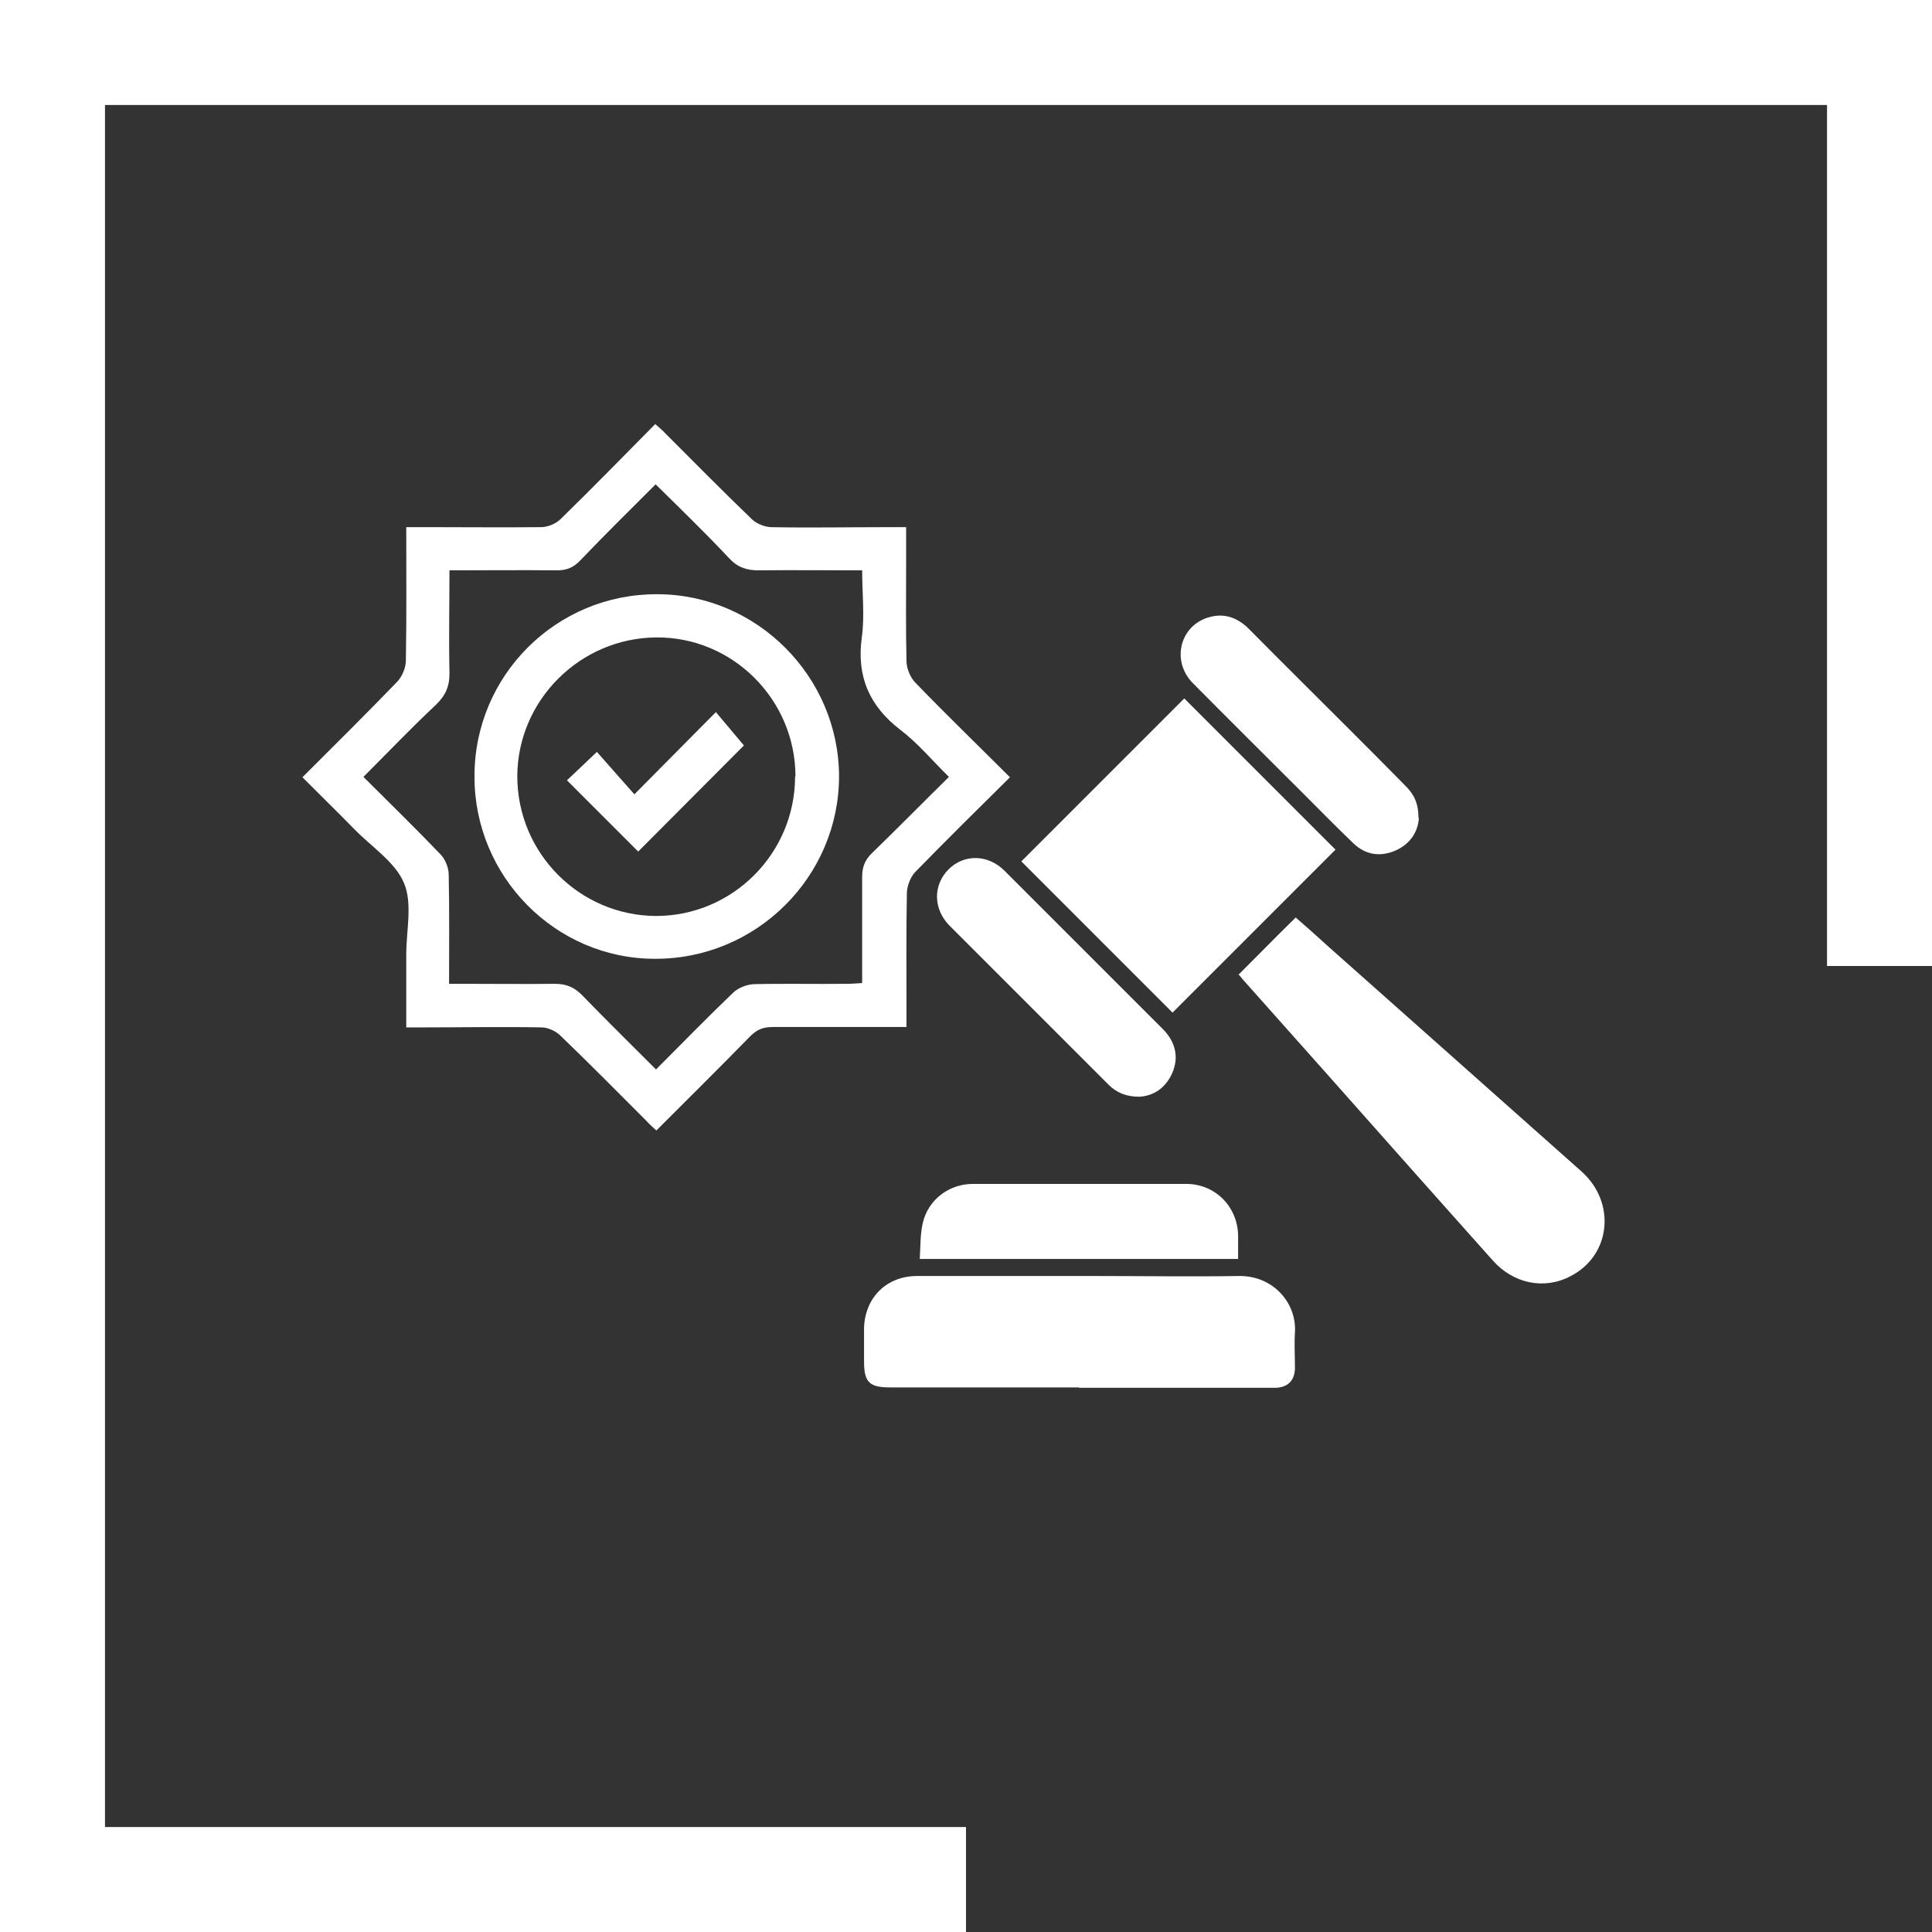
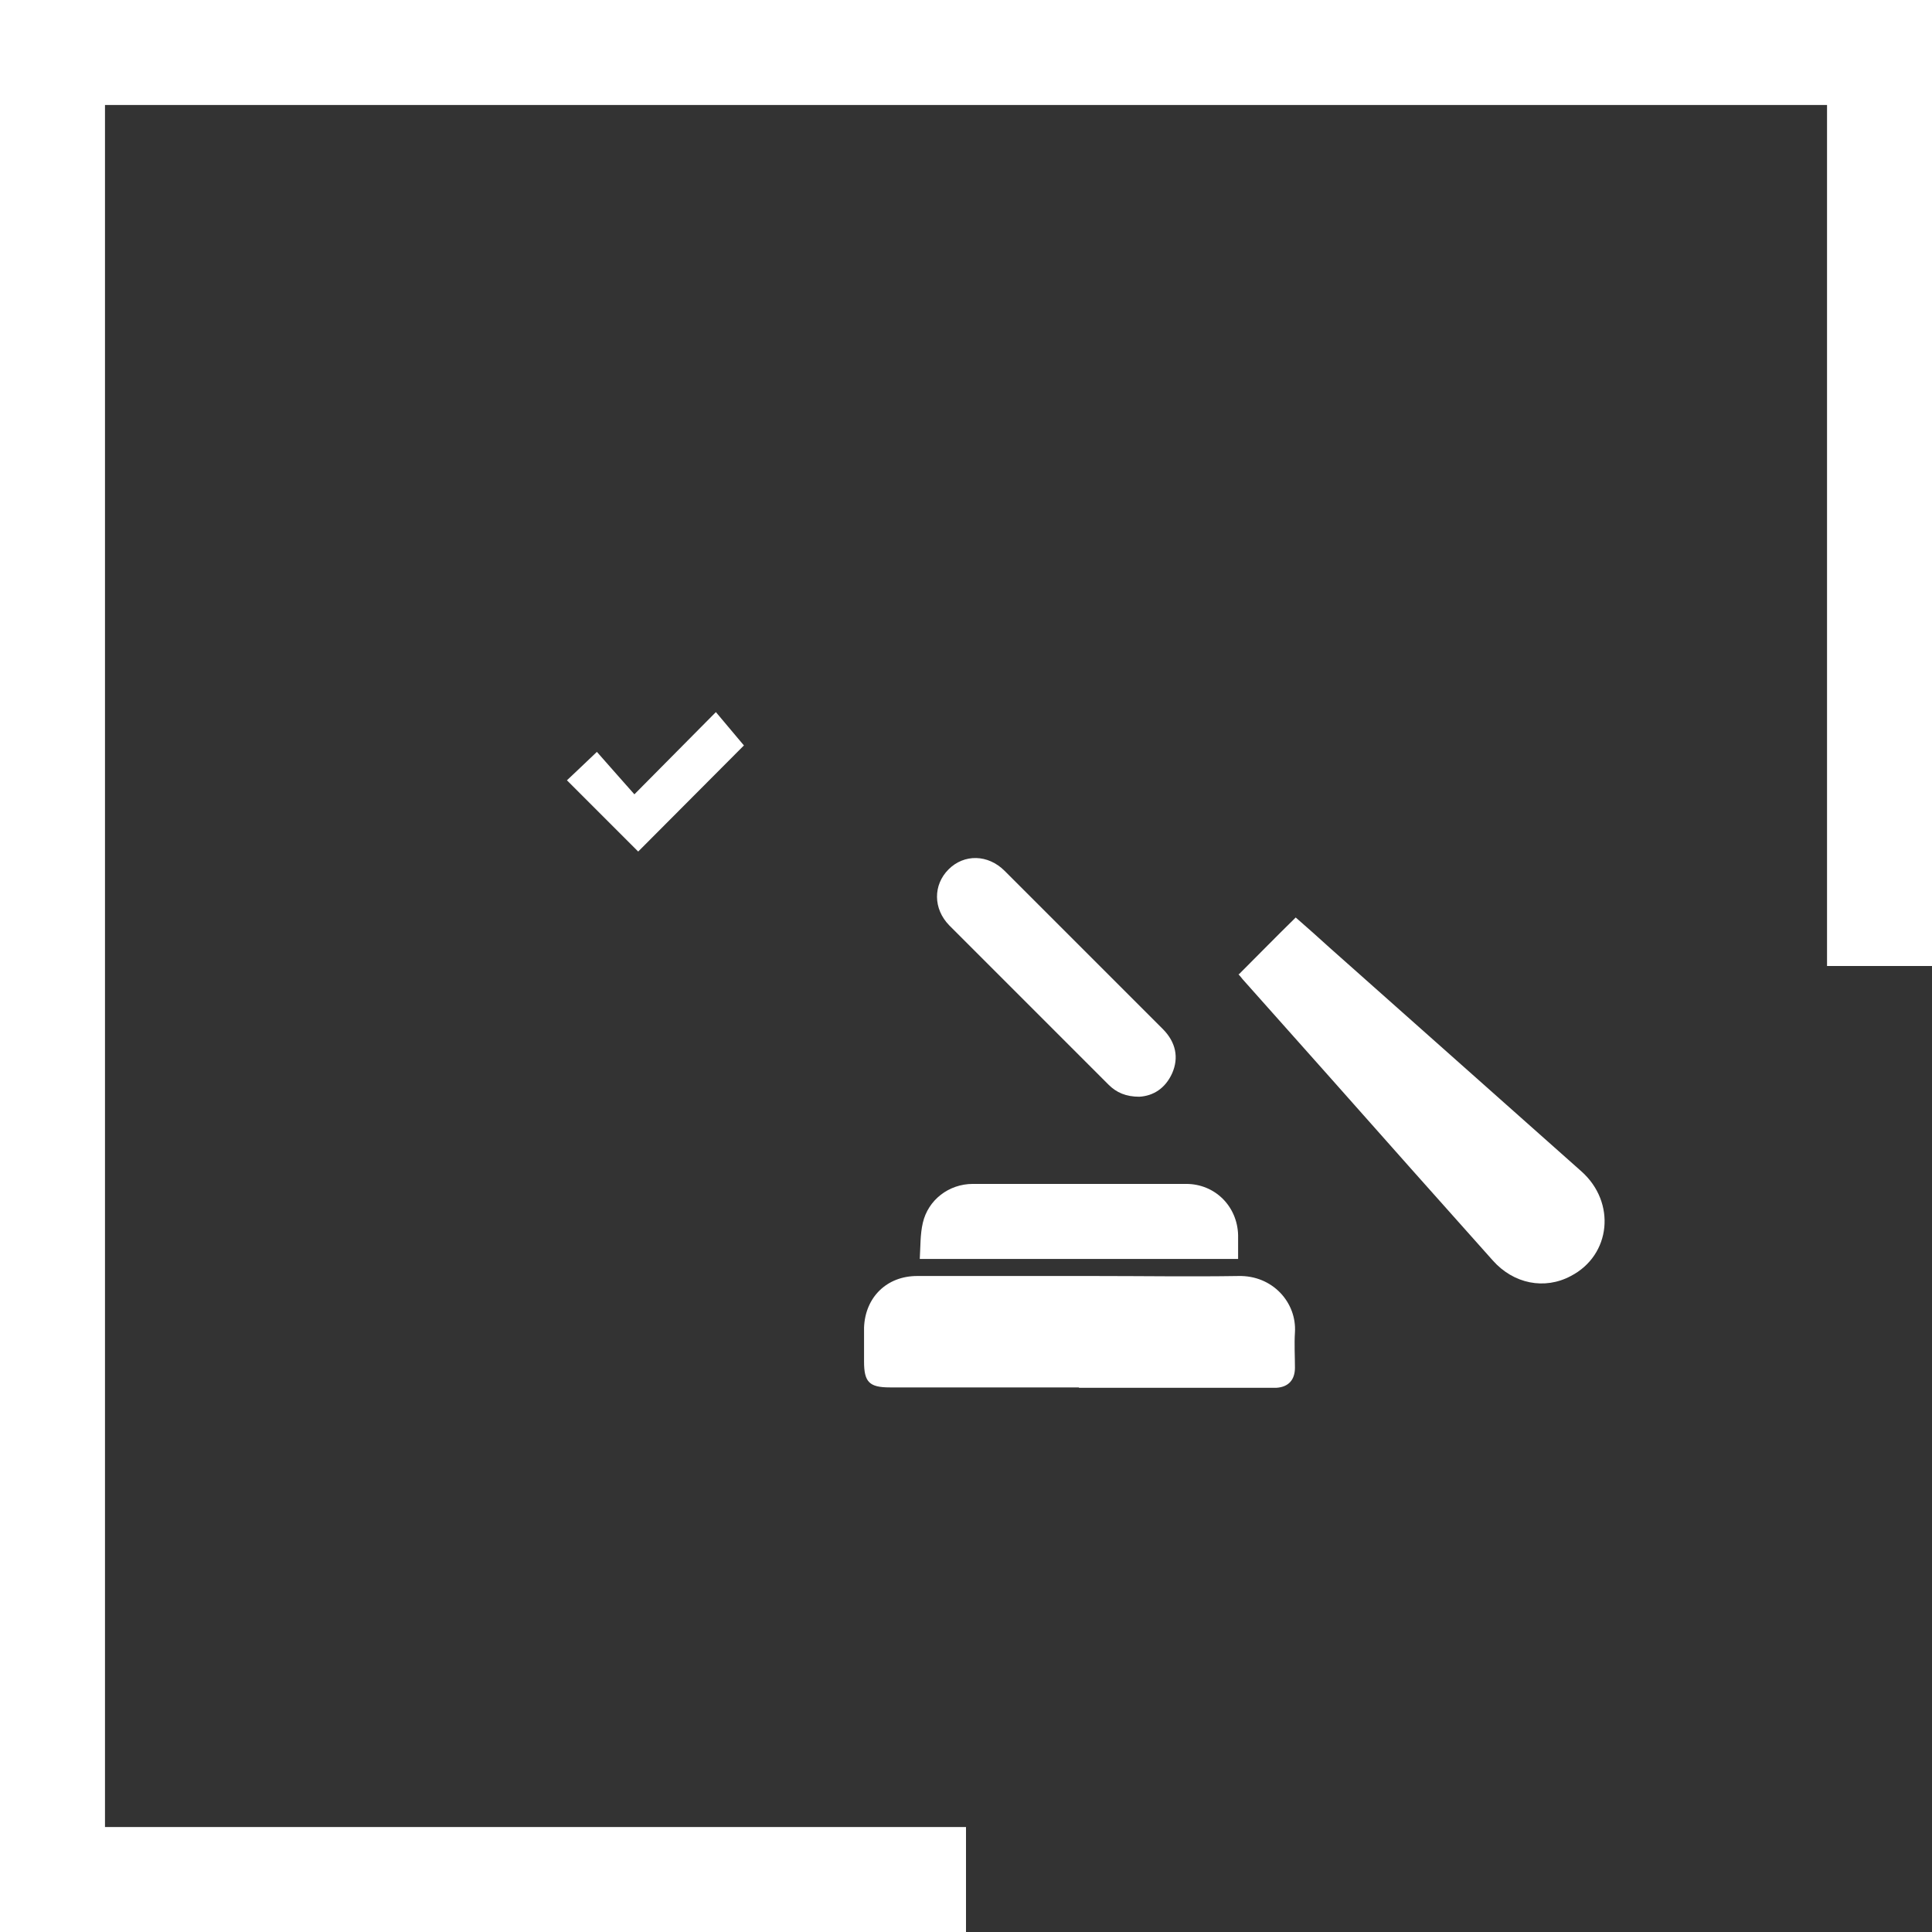
<svg xmlns="http://www.w3.org/2000/svg" width="100" height="100" viewBox="0 0 100 100" fill="none">
  <rect x="0" y="0" width="100" height="100" fill="#333333" stroke="none" />
  <g clip-path="url(#clip0_3_118)">
    <path d="M50 100H0V0H100V50H94.567V5.434H5.434V94.567H50V100Z" fill="white" />
-     <path d="M61.298 36.151C63.888 38.741 66.536 41.389 69.125 43.978C66.32 46.783 63.495 49.608 60.691 52.413C58.121 49.843 55.473 47.195 52.864 44.586C55.63 41.82 58.474 38.976 61.298 36.151Z" fill="white" />
    <path d="M55.845 71.812C52.589 71.812 49.313 71.812 46.057 71.812C44.998 71.812 44.723 71.538 44.723 70.479C44.723 69.89 44.723 69.302 44.723 68.713C44.782 67.144 45.9 66.046 47.47 66.046C50.53 66.046 53.59 66.046 56.65 66.046C59.141 66.046 61.612 66.085 64.104 66.046C65.869 66.006 67.124 67.419 67.026 68.968C66.987 69.576 67.026 70.184 67.026 70.792C67.026 71.42 66.693 71.793 66.065 71.832C65.928 71.832 65.771 71.832 65.634 71.832C62.377 71.832 59.102 71.832 55.845 71.832V71.812Z" fill="white" />
    <path d="M64.143 50.412C65.124 49.431 66.065 48.47 67.066 47.489C67.634 47.98 68.242 48.529 68.85 49.078C73.186 52.923 77.521 56.787 81.856 60.632C83.66 62.24 83.386 64.967 81.306 66.046C79.953 66.771 78.344 66.457 77.266 65.241C75.873 63.672 74.48 62.122 73.088 60.553C70.165 57.258 67.242 53.962 64.319 50.687C64.241 50.589 64.162 50.49 64.104 50.431L64.143 50.412Z" fill="white" />
    <path d="M47.607 65.163C47.646 64.516 47.627 63.888 47.764 63.299C48.038 62.103 49.117 61.279 50.353 61.279C54.041 61.279 57.709 61.279 61.397 61.279C62.887 61.279 64.045 62.436 64.084 63.927C64.084 64.319 64.084 64.731 64.084 65.163H47.607Z" fill="white" />
    <path d="M58.984 56.767C58.278 56.767 57.787 56.552 57.375 56.14C54.629 53.394 51.883 50.647 49.137 47.901C48.293 47.038 48.293 45.802 49.098 44.998C49.902 44.194 51.138 44.213 52.001 45.077C54.727 47.803 57.454 50.53 60.181 53.256C60.867 53.943 61.024 54.747 60.671 55.551C60.318 56.336 59.69 56.728 58.964 56.767H58.984Z" fill="white" />
-     <path d="M73.441 42.33C73.401 43.017 73.029 43.664 72.244 44.017C71.44 44.37 70.675 44.253 70.047 43.645C69.164 42.801 68.301 41.918 67.438 41.055C65.535 39.153 63.633 37.27 61.75 35.367C60.632 34.249 61.044 32.444 62.495 31.973C63.339 31.699 64.045 31.954 64.653 32.562C66.359 34.288 68.085 35.995 69.792 37.701C70.773 38.682 71.773 39.682 72.754 40.683C73.225 41.153 73.421 41.624 73.421 42.35L73.441 42.33Z" fill="white" />
-     <path d="M52.315 40.192C50.628 41.859 49 43.468 47.391 45.116C47.136 45.371 46.96 45.822 46.94 46.195C46.901 48.215 46.92 50.235 46.92 52.275C46.92 52.53 46.92 52.805 46.92 53.158C46.548 53.158 46.234 53.158 45.92 53.158C43.939 53.158 41.958 53.158 39.996 53.158C39.525 53.158 39.192 53.276 38.839 53.629C37.25 55.257 35.641 56.846 33.974 58.513C33.778 58.337 33.601 58.18 33.444 58.003C31.954 56.512 30.483 55.022 28.972 53.57C28.737 53.354 28.344 53.178 28.031 53.178C25.991 53.139 23.931 53.178 21.891 53.178C21.636 53.178 21.361 53.178 21.028 53.178C21.028 51.864 21.028 50.628 21.028 49.392C21.028 48.156 21.361 46.763 20.91 45.704C20.459 44.625 19.243 43.841 18.36 42.938C17.477 42.036 16.575 41.153 15.653 40.231C17.32 38.564 18.949 36.956 20.538 35.308C20.812 35.033 21.008 34.563 21.008 34.19C21.047 31.915 21.028 29.659 21.028 27.285C21.459 27.285 21.832 27.285 22.224 27.285C24.147 27.285 26.089 27.305 28.011 27.285C28.344 27.285 28.776 27.109 29.011 26.873C30.659 25.265 32.248 23.637 33.915 21.95C34.131 22.146 34.308 22.283 34.465 22.46C35.955 23.951 37.426 25.441 38.937 26.893C39.172 27.109 39.565 27.266 39.878 27.285C41.918 27.324 43.978 27.285 46.018 27.285C46.273 27.285 46.548 27.285 46.901 27.285C46.901 27.972 46.901 28.599 46.901 29.227C46.901 30.895 46.881 32.542 46.92 34.209C46.92 34.602 47.117 35.073 47.391 35.347C48.98 36.995 50.628 38.584 52.275 40.231L52.315 40.192ZM23.264 29.482C23.264 31.306 23.225 33.052 23.264 34.778C23.284 35.504 23.068 35.995 22.558 36.485C21.283 37.681 20.086 38.937 18.811 40.212C20.184 41.585 21.518 42.88 22.793 44.213C23.048 44.468 23.225 44.92 23.225 45.273C23.264 47.117 23.244 48.98 23.244 50.922C23.558 50.922 23.833 50.922 24.088 50.922C25.618 50.922 27.168 50.941 28.698 50.922C29.286 50.922 29.698 51.079 30.11 51.491C31.365 52.785 32.64 54.041 33.955 55.355C35.308 54.002 36.603 52.668 37.936 51.393C38.191 51.138 38.643 50.961 38.996 50.941C40.604 50.902 42.213 50.941 43.821 50.922C44.076 50.922 44.331 50.902 44.625 50.883C44.625 48.98 44.625 47.195 44.625 45.39C44.625 44.88 44.763 44.527 45.116 44.174C46.45 42.88 47.744 41.565 49.117 40.212C48.254 39.368 47.509 38.466 46.606 37.779C44.998 36.544 44.331 35.014 44.606 32.993C44.763 31.875 44.625 30.718 44.625 29.521C42.782 29.521 41.016 29.502 39.27 29.521C38.643 29.521 38.172 29.364 37.74 28.894C36.524 27.599 35.249 26.363 33.935 25.069C32.601 26.402 31.287 27.697 30.031 29.011C29.678 29.384 29.325 29.521 28.815 29.521C26.991 29.502 25.167 29.521 23.225 29.521L23.264 29.482Z" fill="white" />
-     <path d="M24.559 40.173C24.559 34.955 28.796 30.738 34.013 30.757C39.172 30.757 43.409 35.014 43.429 40.173C43.429 45.371 39.153 49.647 33.896 49.627C28.737 49.627 24.539 45.351 24.559 40.173ZM41.173 40.192C41.173 36.21 37.917 32.954 33.955 32.993C30.012 33.032 26.795 36.249 26.775 40.173C26.775 44.155 29.992 47.391 33.955 47.411C37.917 47.411 41.153 44.174 41.153 40.192H41.173Z" fill="white" />
    <path d="M38.505 38.584C36.72 40.369 34.857 42.252 33.033 44.076C31.836 42.88 30.6 41.644 29.345 40.388C29.796 39.957 30.306 39.486 30.895 38.917C31.522 39.623 32.169 40.369 32.836 41.114C34.308 39.623 35.661 38.27 37.054 36.858C37.603 37.505 38.054 38.054 38.505 38.584Z" fill="white" />
  </g>
  <defs>
    <clipPath id="clip0_3_118">
      <rect width="100" height="100" fill="white" />
    </clipPath>
  </defs>
</svg>